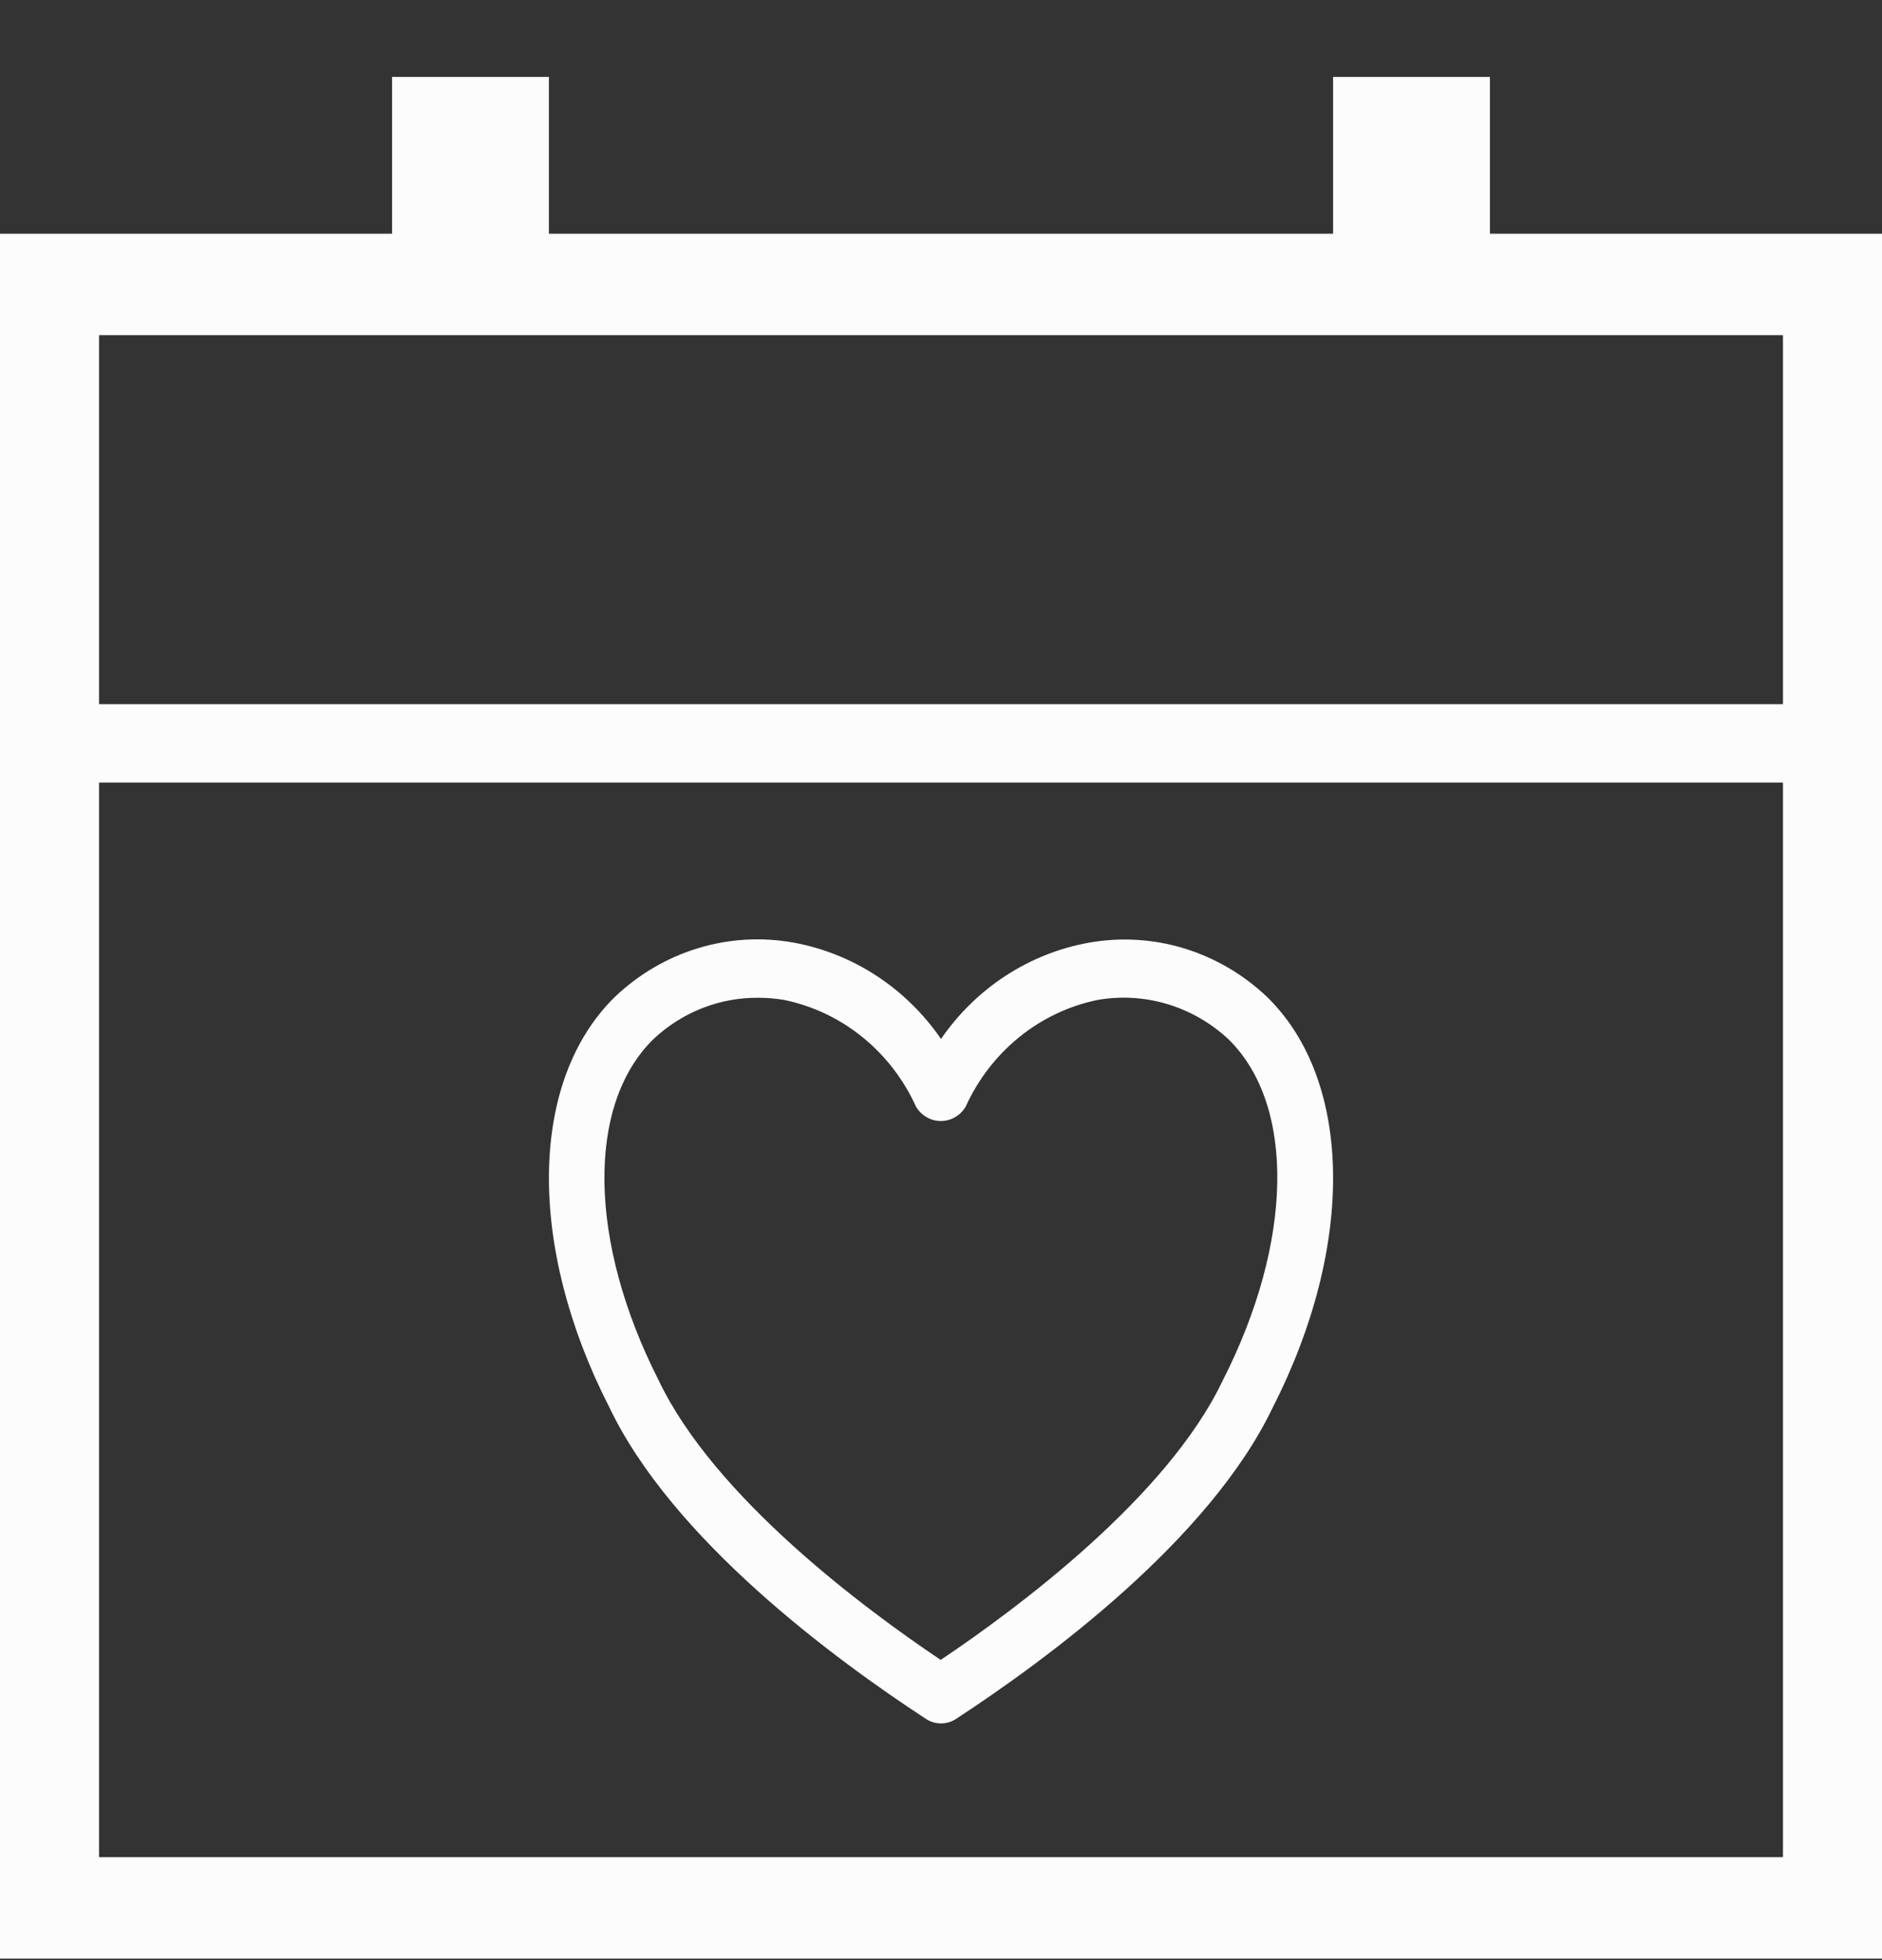
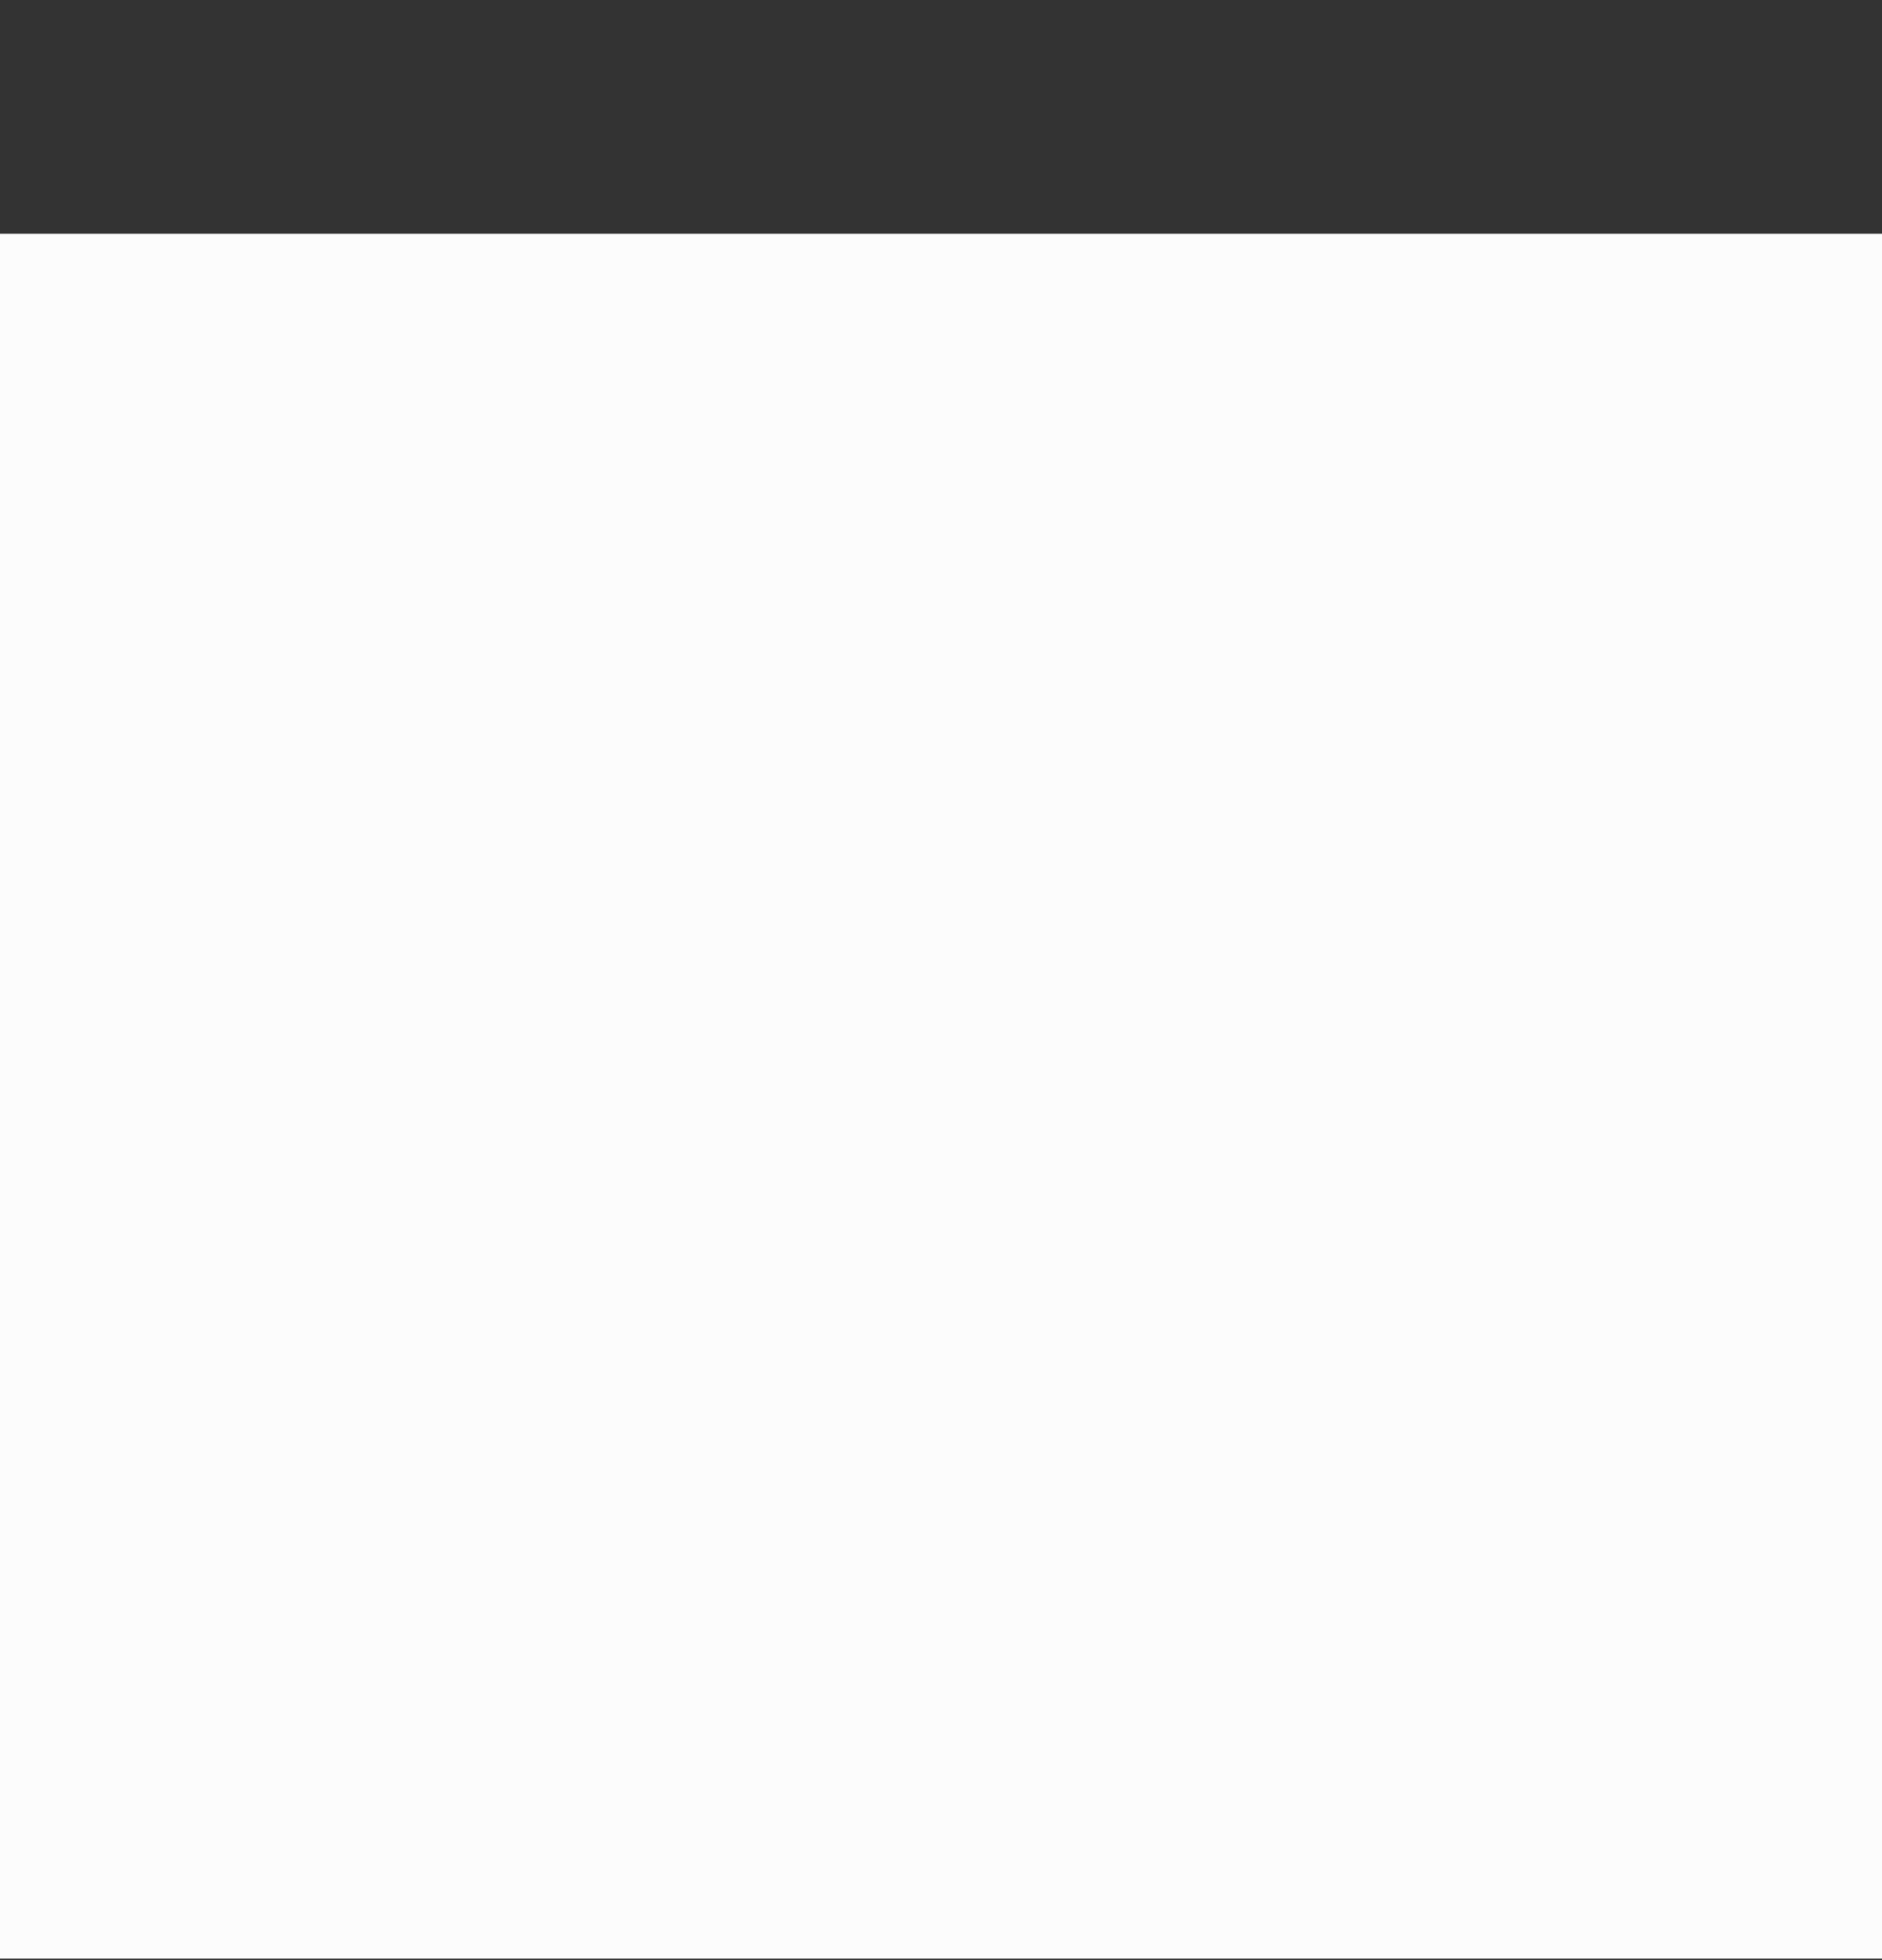
<svg xmlns="http://www.w3.org/2000/svg" width="24" height="25" viewBox="0 0 24 25" fill="none">
  <rect x="0" y="0" width="24" height="25" fill="#333333" stroke="none" />
-   <path fill-rule="evenodd" clip-rule="evenodd" d="M0 2.981H24V24.981H0V2.981ZM1.263 4.275V23.687H22.737V4.275H1.263Z" fill="#FCFCFC" />
+   <path fill-rule="evenodd" clip-rule="evenodd" d="M0 2.981H24V24.981H0V2.981ZM1.263 4.275V23.687H22.737H1.263Z" fill="#FCFCFC" />
  <path fill-rule="evenodd" clip-rule="evenodd" d="M0 8.981H24V9.981H0V8.981Z" fill="#FCFCFC" />
-   <path fill-rule="evenodd" clip-rule="evenodd" d="M7 0.981V3.981H5V0.981H7Z" fill="#FCFCFC" />
-   <path fill-rule="evenodd" clip-rule="evenodd" d="M19 0.981V3.981H17V0.981H19Z" fill="#FCFCFC" />
  <path d="M11.809 21.924C11.926 22 12.074 22 12.191 21.924C13.354 21.164 15.427 19.636 16.231 17.95C17.282 15.891 17.254 13.787 16.159 12.716C15.545 12.132 14.704 11.876 13.882 12.024C13.123 12.161 12.447 12.602 12 13.251C11.553 12.601 10.877 12.16 10.118 12.022C9.296 11.874 8.455 12.13 7.841 12.715C6.747 13.786 6.719 15.889 7.766 17.94C8.573 19.637 10.646 21.164 11.809 21.924ZM8.332 13.254C8.698 12.91 9.176 12.721 9.671 12.726C9.782 12.726 9.893 12.735 10.002 12.754C10.739 12.906 11.363 13.412 11.682 14.116C11.75 14.229 11.87 14.298 11.998 14.298C12.127 14.298 12.246 14.229 12.314 14.116C12.633 13.412 13.257 12.906 13.995 12.754C14.596 12.648 15.211 12.832 15.665 13.254C16.523 14.094 16.494 15.842 15.59 17.613C14.882 19.098 12.967 20.519 11.996 21.171C11.025 20.519 9.11 19.098 8.399 17.604C7.503 15.842 7.475 14.096 8.332 13.254Z" fill="#FCFCFC" />
</svg>